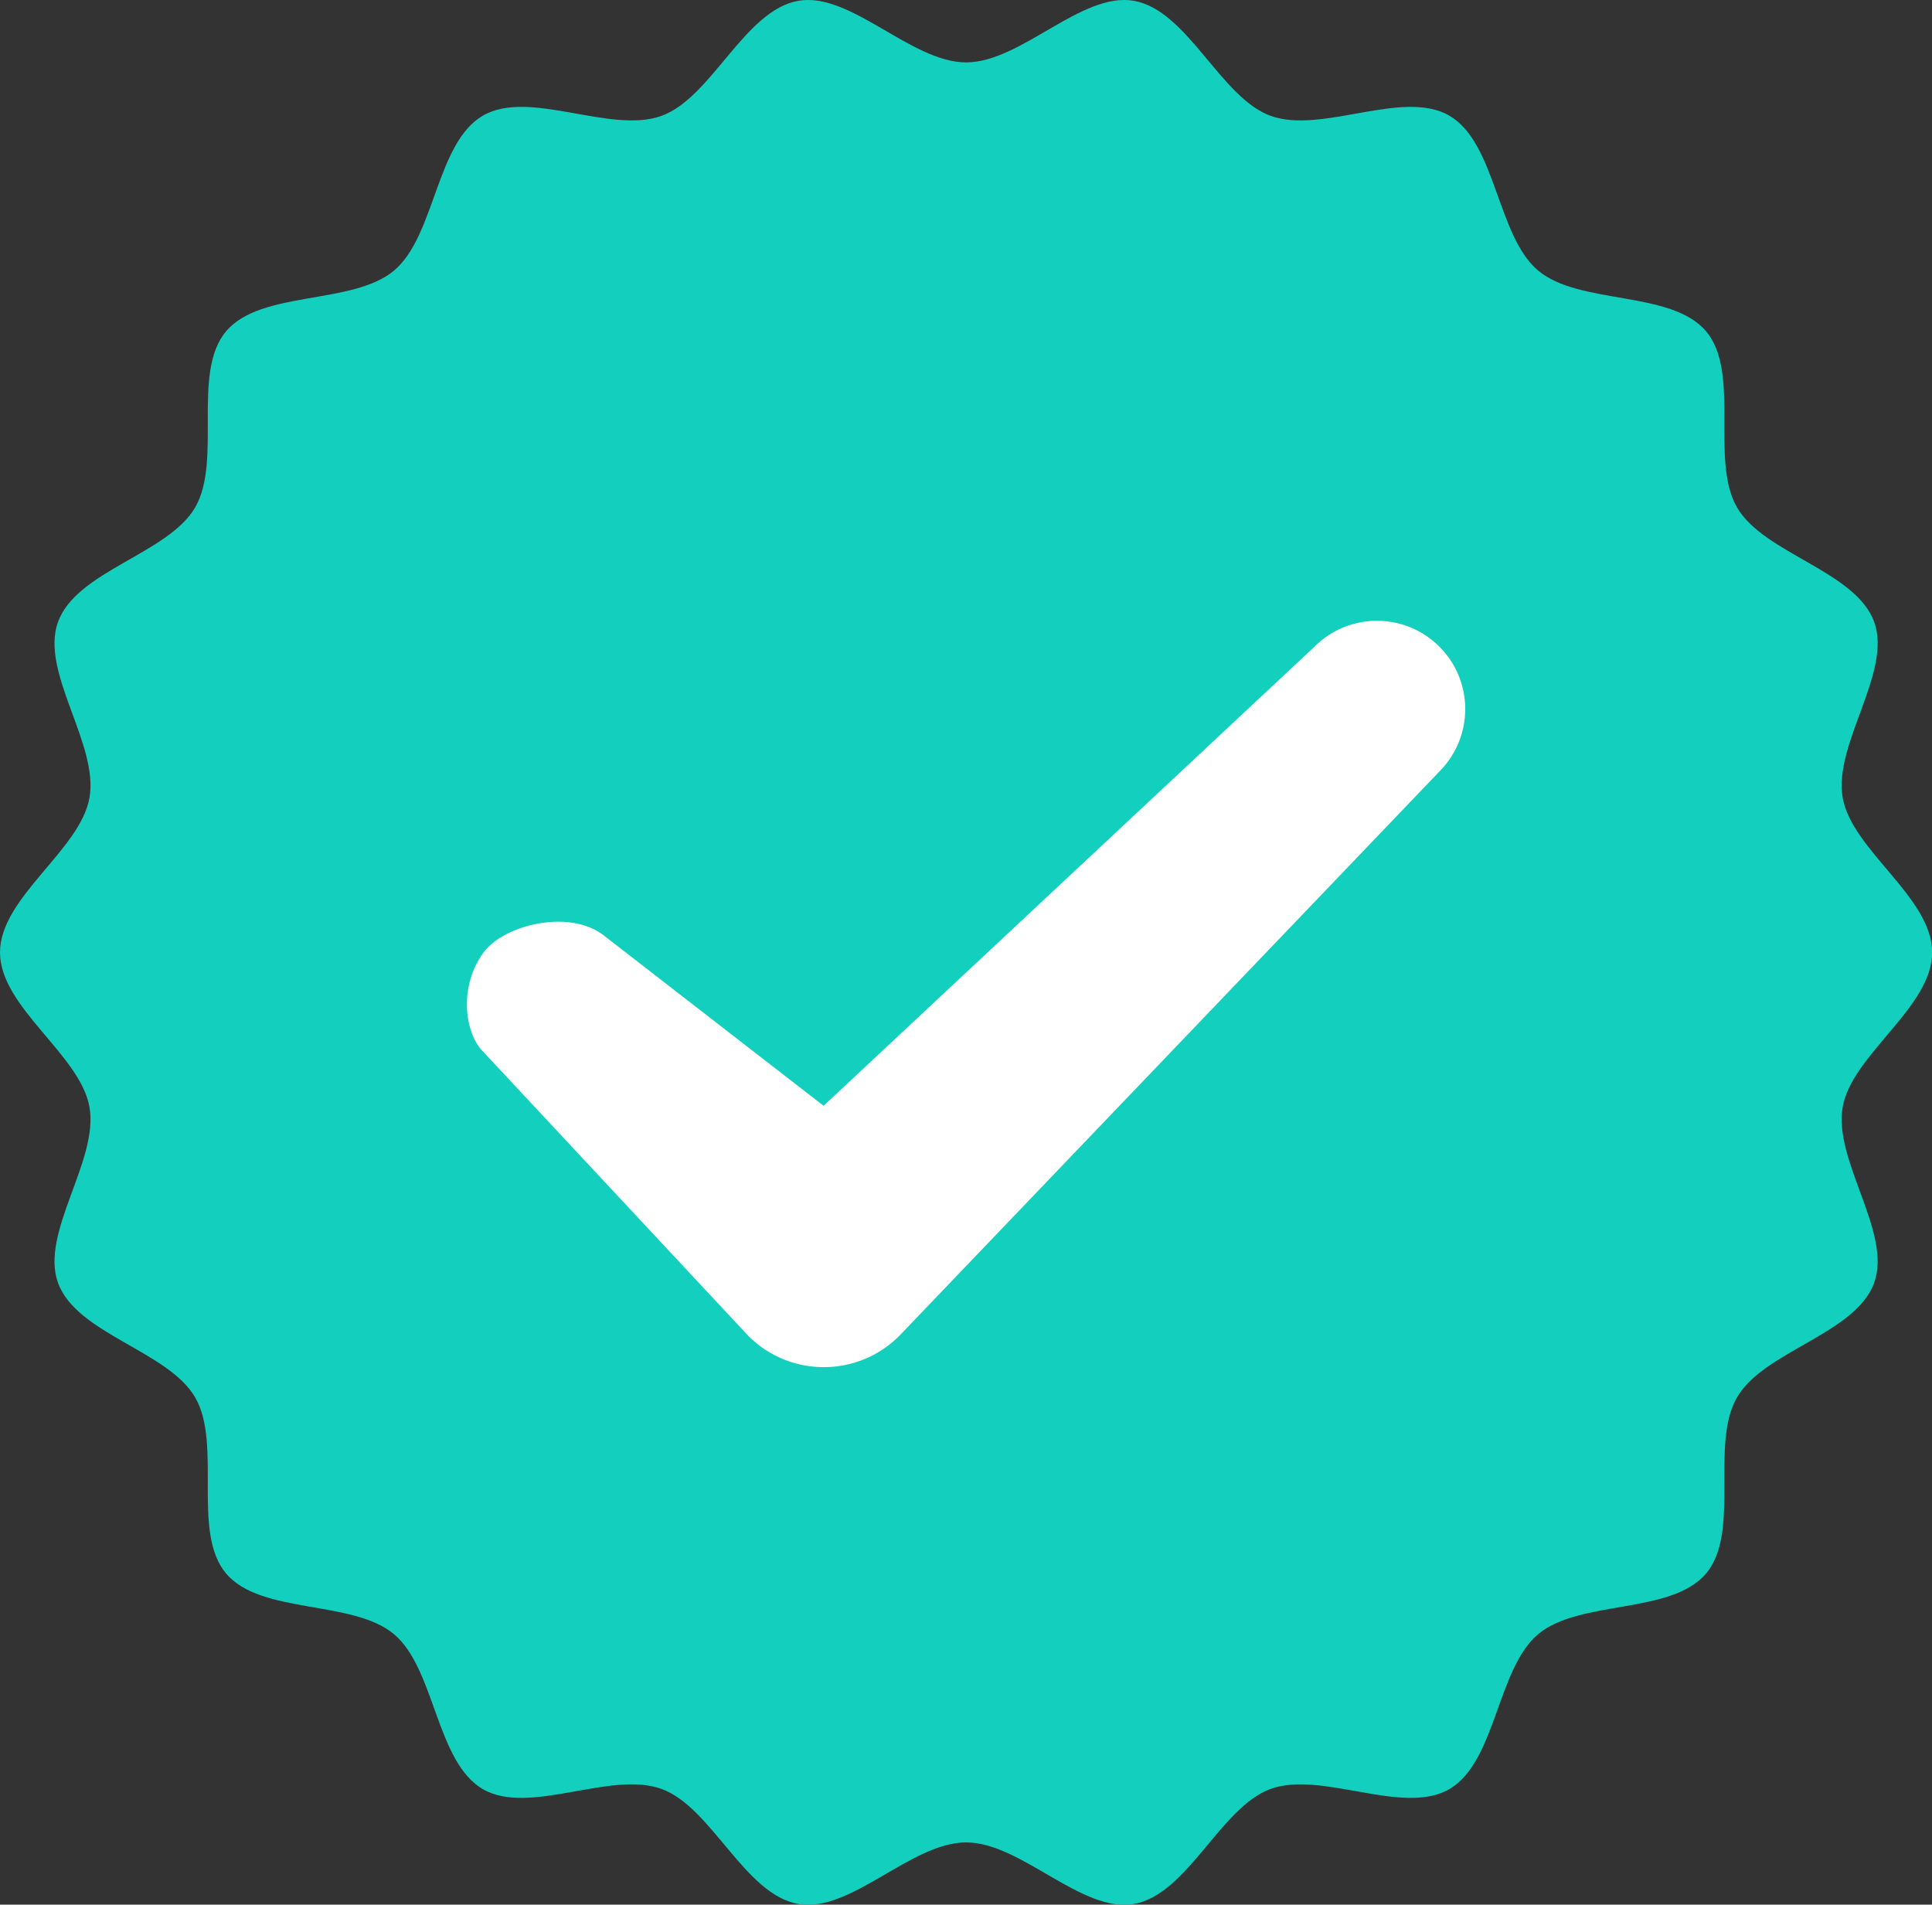
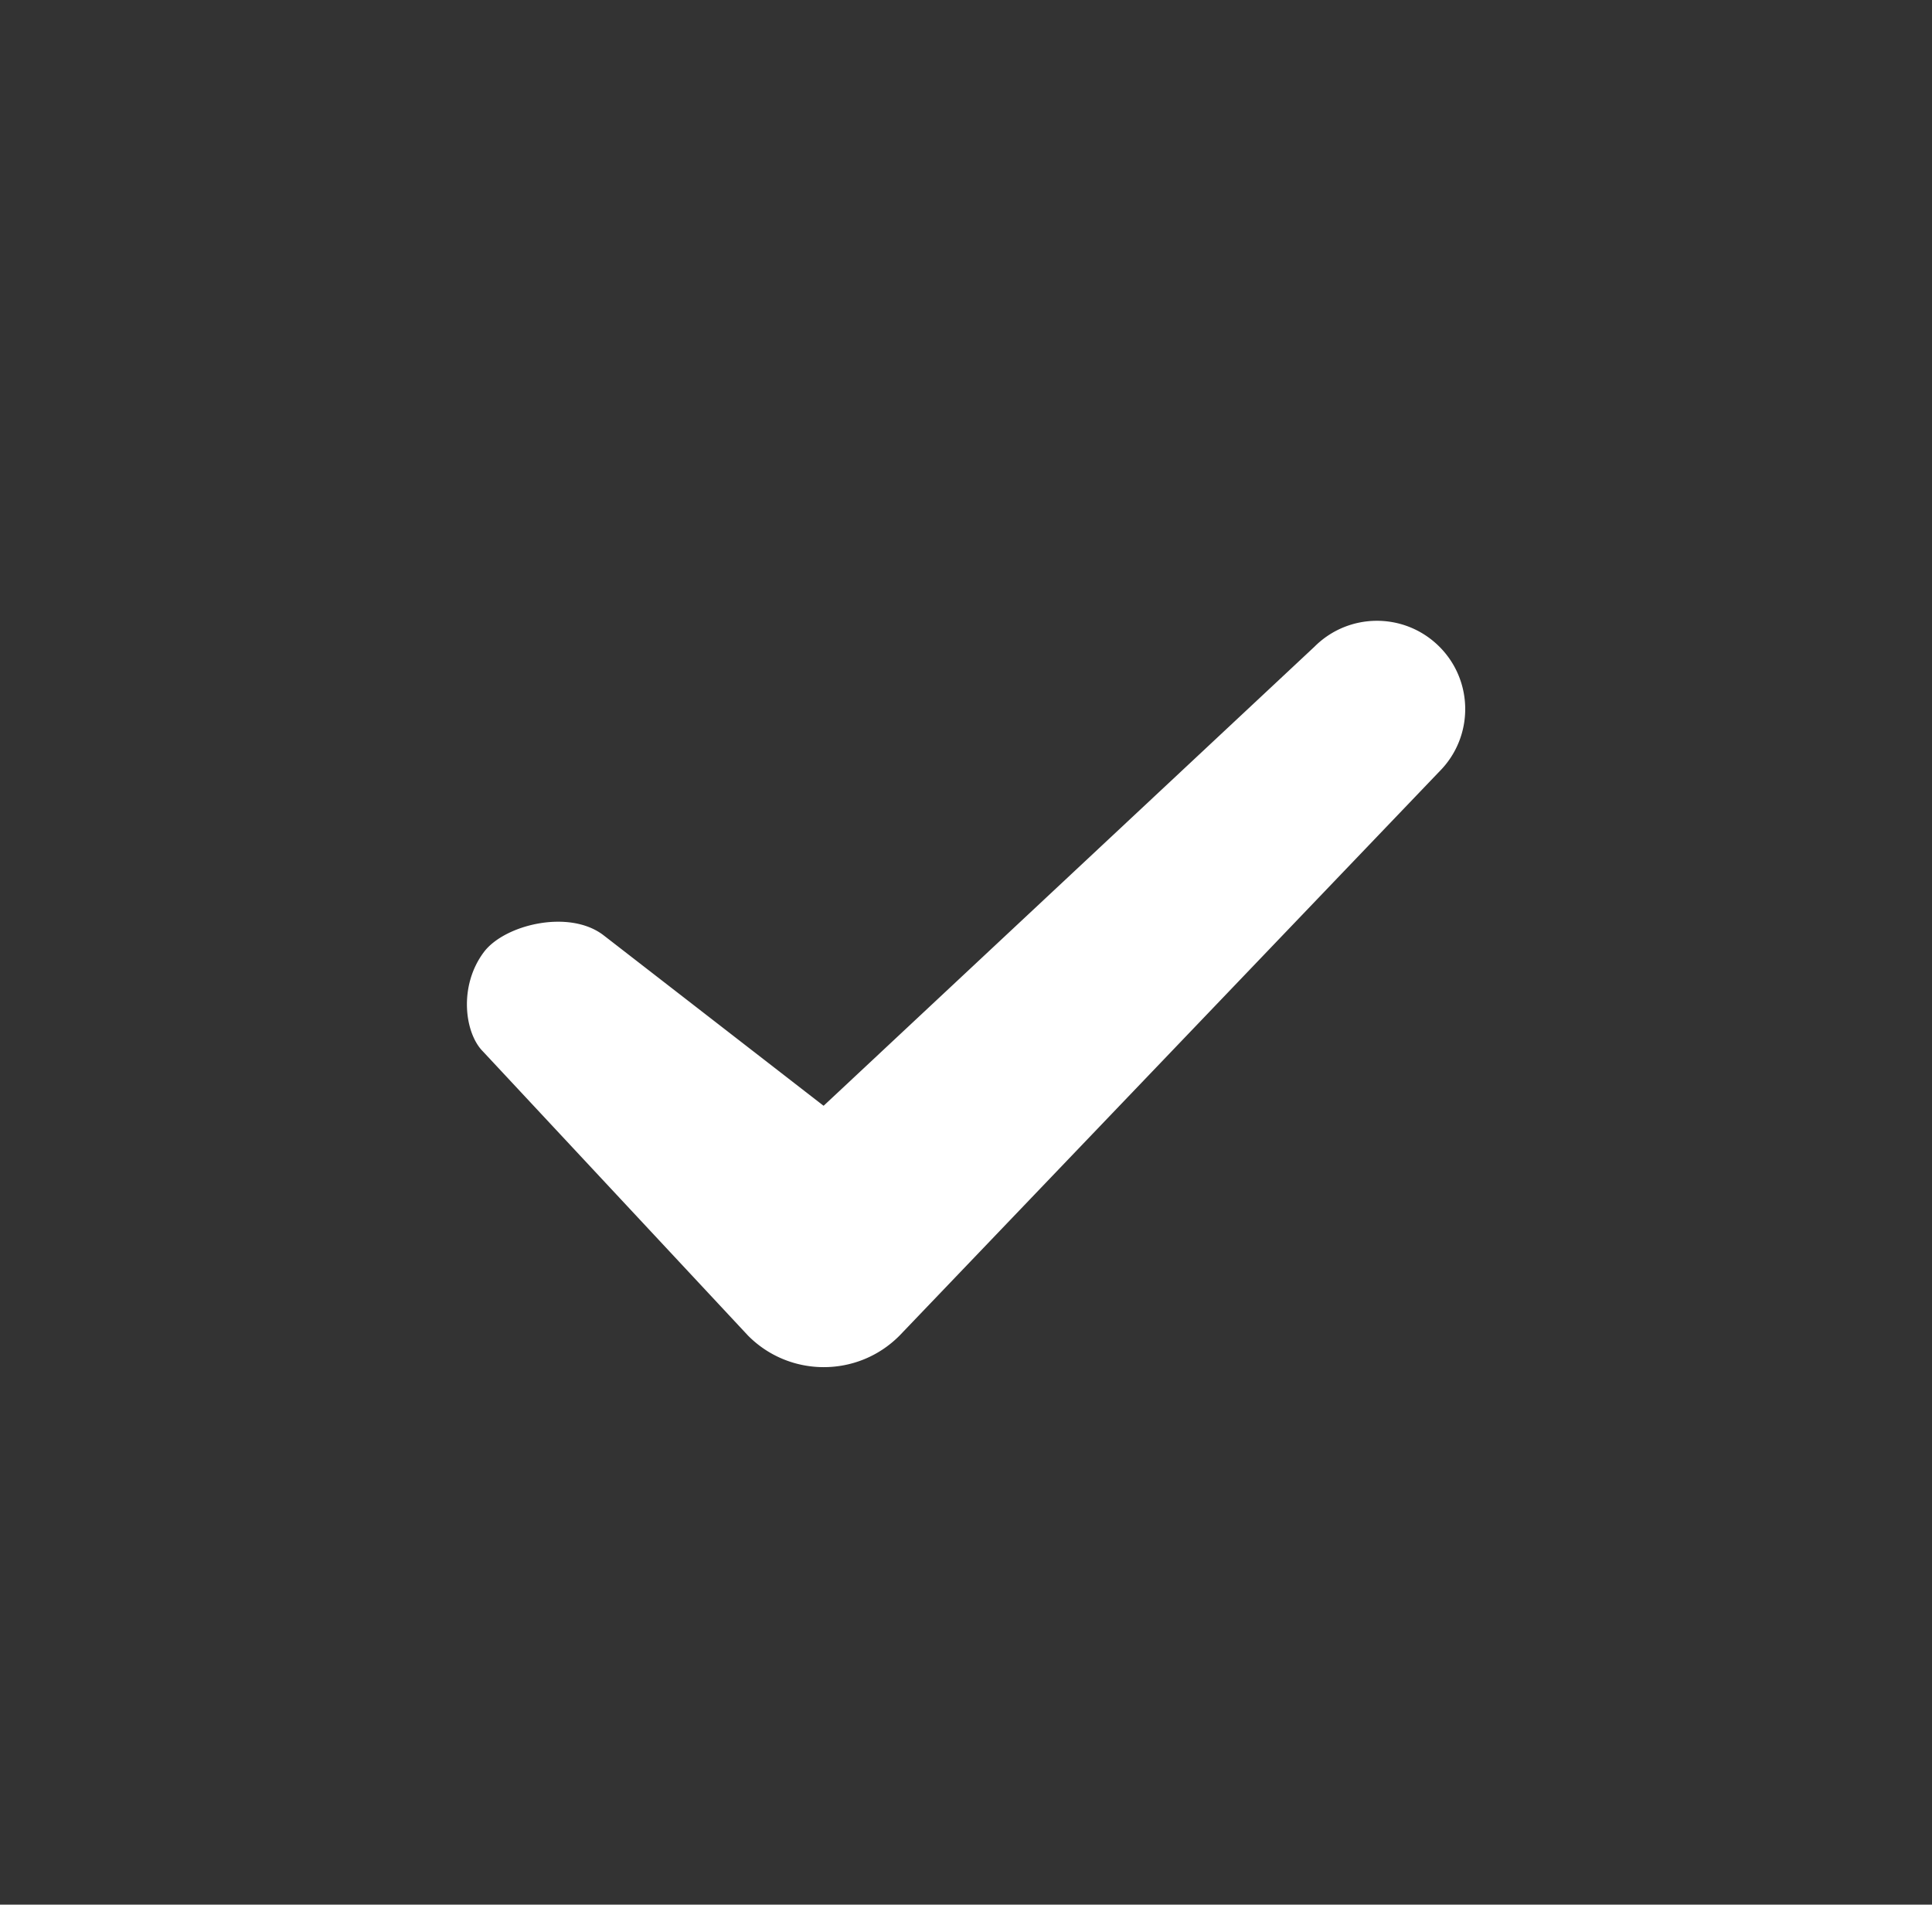
<svg xmlns="http://www.w3.org/2000/svg" width="366.6" height="361.4" version="1">
  <rect width="100%" height="100%" fill="#333333" stroke="none" />
  <defs>
    <clipPath id="a">
-       <path d="M0 0h366.629v361.43H0Zm0 0" />
-     </clipPath>
+       </clipPath>
  </defs>
  <g clip-path="url(#a)">
    <path fill="#13cfbe" d="M349.652 210.055c1.739-9.934 16.98-18.91 16.98-29.34 0-10.434-15.241-19.406-16.98-29.344-1.789-10.215 9.438-23.844 5.97-33.371-3.532-9.7-20.923-12.914-26.024-21.73-5.153-8.899.722-25.567-5.852-33.391-6.594-7.852-24.031-4.945-31.883-11.54-7.824-6.573-7.972-24.253-16.87-29.405-8.817-5.098-24.204 3.574-33.903.043-9.531-3.47-15.727-20.036-25.942-21.825-9.933-1.738-21.402 11.688-31.832 11.688-10.433 0-21.898-13.426-31.832-11.688-10.214 1.79-16.414 18.356-25.945 21.825-9.695 3.53-25.082-5.145-33.898-.043-8.899 5.152-9.047 22.832-16.875 29.406-7.848 6.594-25.286 3.687-31.88 11.539-6.574 7.824-.702 24.492-5.85 33.39-5.102 8.817-22.497 12.032-26.024 21.731-3.469 9.527 7.758 23.156 5.965 33.371C15.238 161.31 0 170.281 0 180.715c0 10.43 15.238 19.406 16.977 29.34 1.793 10.215-9.434 23.843-5.965 33.375 3.527 9.695 20.922 12.91 26.023 21.726 5.149 8.903-.722 25.567 5.852 33.395 6.59 7.847 24.027 4.941 31.879 11.535 7.828 6.574 7.972 24.258 16.875 29.406 8.816 5.102 24.203-3.574 33.898-.043 9.531 3.469 15.727 20.035 25.945 21.824 9.934 1.743 21.399-11.683 31.832-11.683 10.43 0 21.899 13.426 31.832 11.683 10.215-1.789 16.41-18.355 25.942-21.824 9.7-3.531 25.082 5.145 33.898.043 8.903-5.148 9.051-22.832 16.875-29.406 7.852-6.594 25.29-3.688 31.883-11.535 6.574-7.824.7-24.492 5.852-33.395 5.097-8.816 22.492-12.031 26.023-21.726 3.469-9.532-7.758-23.16-5.969-33.375" />
  </g>
  <path fill="#fff" d="M141.906 253.39 91.602 199.47c-3.434-3.48-4.61-12.371.207-18.805 3.902-5.207 16.152-8.2 22.675-3.234.2.152 41.723 32.336 41.723 32.336a.092.092 0 0 0 .129 0l93.098-87.067c6.464-6.465 16.914-6.55 23.488-.195 6.71 6.488 6.82 17.215.242 23.844L170.68 253.434c-7.934 7.988-20.864 7.968-28.774-.043" />
</svg>